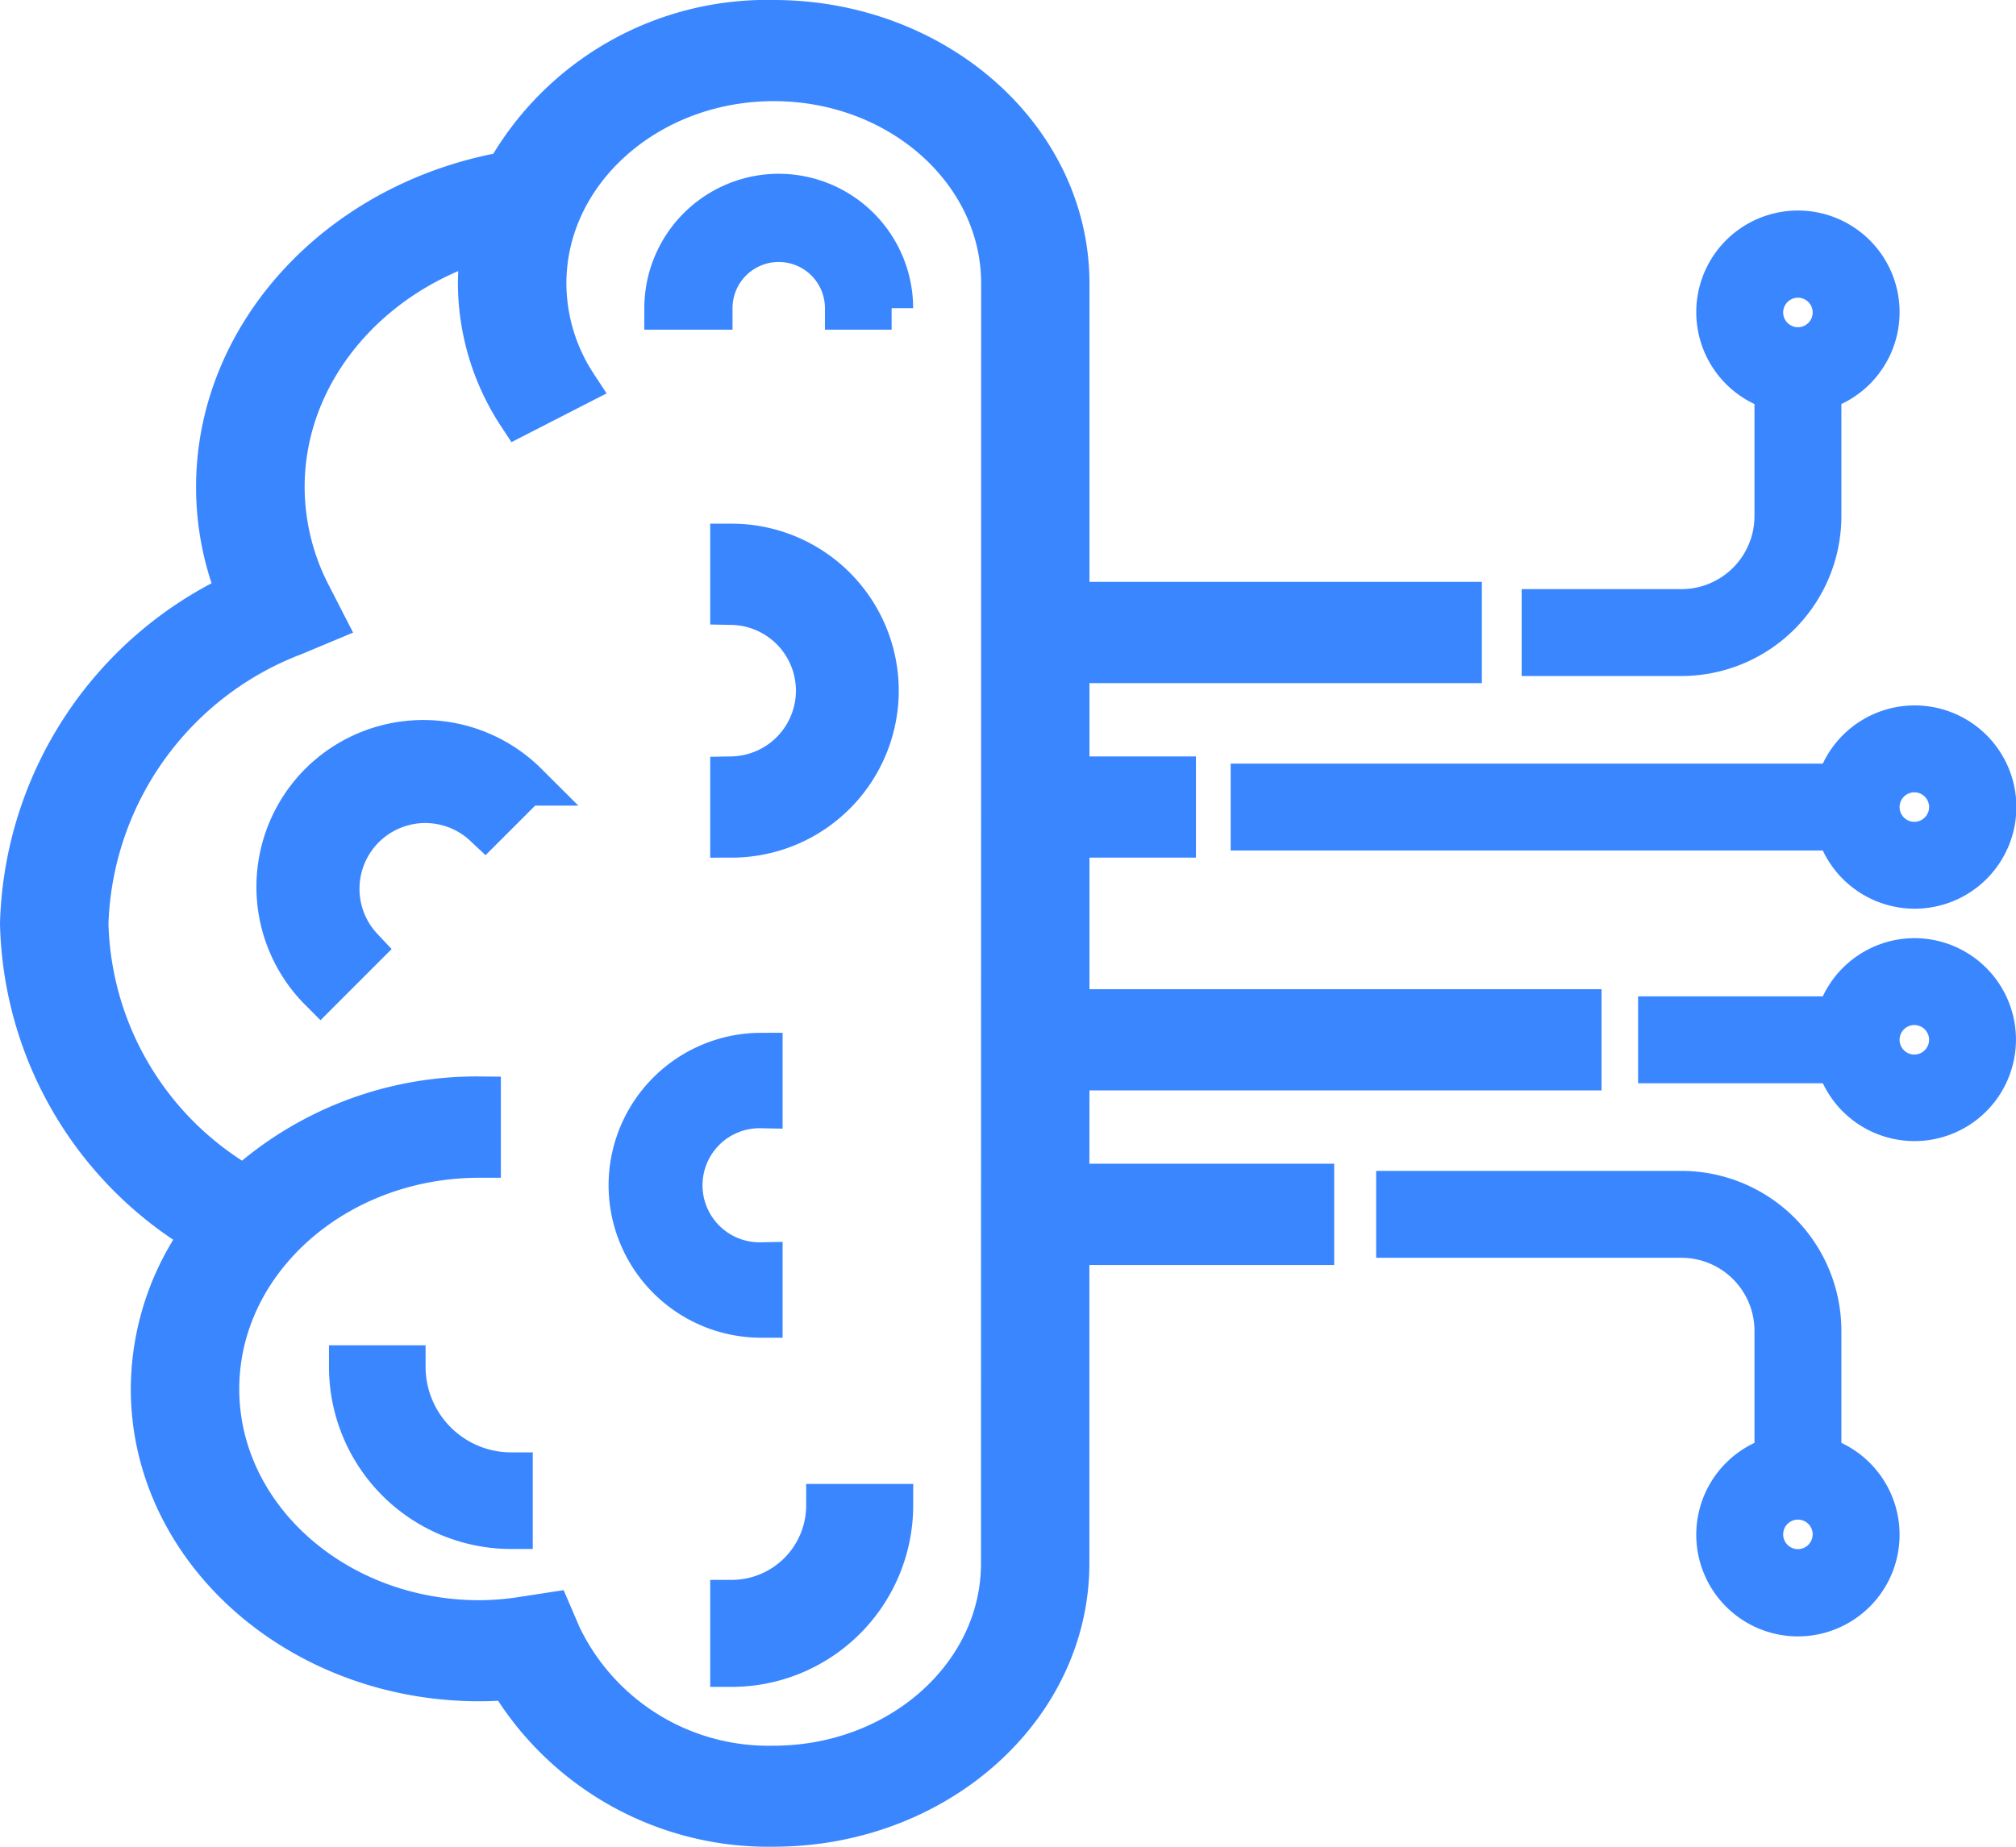
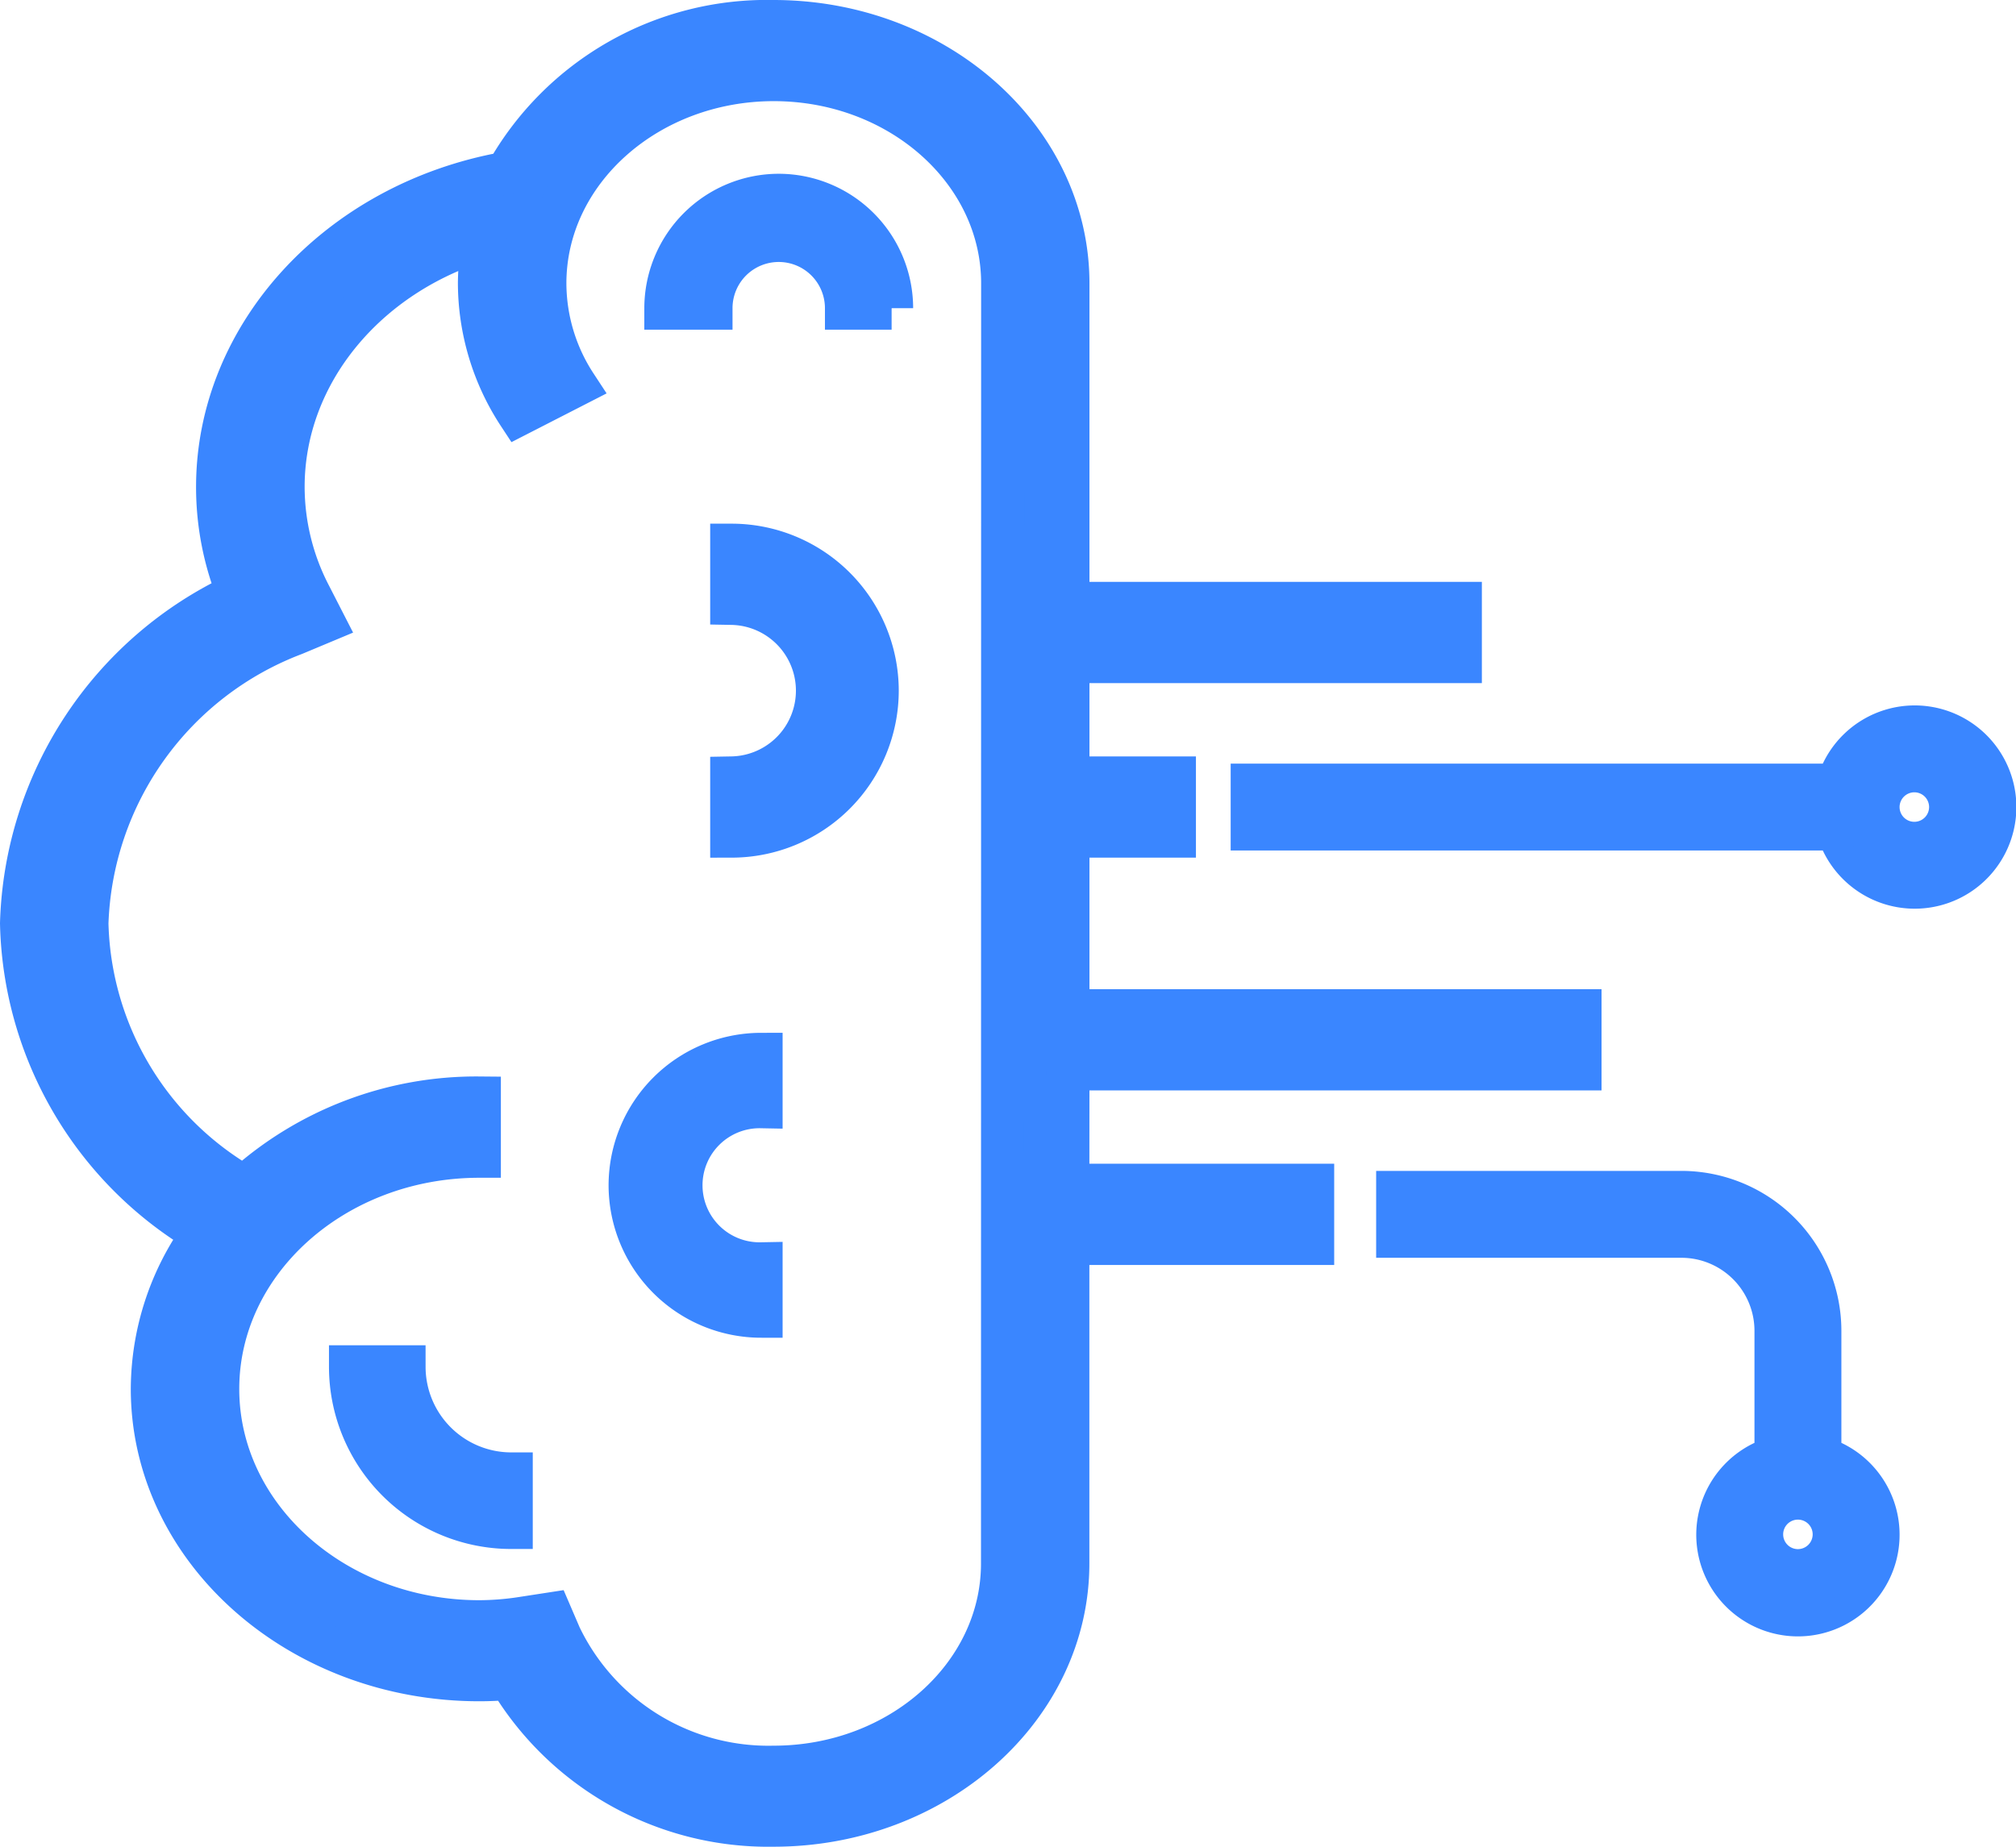
<svg xmlns="http://www.w3.org/2000/svg" width="70.24" height="64.362" viewBox="0 0 70.24 64.362">
  <g id="artificial-intelligence" transform="translate(0.846 0.75)">
    <path id="Path_4383" data-name="Path 4383" d="M36.458,36.5H54.3V34.473H36.458V28.389h3.71V26.362h-3.71V22.306H50.13V20.278H36.458V9.125C36.458,4.094,31.857,0,26.2,0a10.4,10.4,0,0,0-9.288,5.282l-.054.01c-5.81,1.049-10.027,5.646-10.027,10.93a9.911,9.911,0,0,0,.727,3.727A13.078,13.078,0,0,0,0,31.431a12.868,12.868,0,0,0,6.337,10.8,9.282,9.282,0,0,0-1.78,5.419c0,5.591,5.111,10.139,11.393,10.139.343,0,.691-.016,1.051-.048a10.5,10.5,0,0,0,9.2,5.117c5.653,0,10.254-4.094,10.254-9.125V42.584h8.53V40.556h-8.53ZM34.179,53.737c0,3.914-3.578,7.1-7.975,7.1a8.052,8.052,0,0,1-7.441-4.562l-.335-.779-.922.142a10.025,10.025,0,0,1-1.555.129c-5.026,0-9.115-3.639-9.115-8.111s4.089-8.111,9.115-8.111V37.515A12.067,12.067,0,0,0,7.76,40.623a10.9,10.9,0,0,1-5.481-9.192A11.19,11.19,0,0,1,9.494,21.344l1.021-.427L10.045,20a8.215,8.215,0,0,1-.931-3.782c0-3.943,2.873-7.411,7-8.644a8.091,8.091,0,0,0-.16,1.547,8.362,8.362,0,0,0,1.373,4.563L19.3,12.673a6.508,6.508,0,0,1-1.066-3.548c0-3.914,3.578-7.1,7.975-7.1s7.975,3.184,7.975,7.1Zm0,0" transform="translate(-0.096)" fill="#3a86ff" stroke="#3a86ff" stroke-width="1.5" />
-     <path id="Path_4384" data-name="Path 4384" d="M184,427.344v2.229A5.579,5.579,0,0,0,189.573,424h-2.229A3.348,3.348,0,0,1,184,427.344Zm0,0" transform="translate(-159.352 -372.285)" fill="#3a86ff" stroke="#3a86ff" stroke-width="1.5" />
    <path id="Path_4385" data-name="Path 4385" d="M65.866,376H64a5.6,5.6,0,0,0,5.6,5.6v-1.866A3.736,3.736,0,0,1,65.866,376Zm0,0" transform="translate(-52.634 -329.118)" fill="#3a86ff" stroke="#3a86ff" stroke-width="1.5" />
    <path id="Path_4386" data-name="Path 4386" d="M343.209,329.312V325.07a5.076,5.076,0,0,0-5.07-5.07H328v2.028h10.139a3.046,3.046,0,0,1,3.042,3.042v4.242a3.042,3.042,0,1,0,2.028,0Zm-1.014,3.869a1.014,1.014,0,1,1,1.014-1.014A1.016,1.016,0,0,1,342.195,333.181Zm0,0" transform="translate(-280.399 -279.444)" fill="#3a86ff" stroke="#3a86ff" stroke-width="1" />
-     <path id="Path_4387" data-name="Path 4387" d="M409.125,256a3.038,3.038,0,0,0-2.855,2.028H400v2.028h6.27A3.036,3.036,0,1,0,409.125,256Zm0,4.056a1.014,1.014,0,1,1,1.014-1.014A1.016,1.016,0,0,1,409.125,260.056Zm0,0" transform="translate(-343.273 -223.555)" fill="#3a86ff" stroke="#3a86ff" stroke-width="1" />
    <path id="Path_4388" data-name="Path 4388" d="M308.465,194.028H288v2.028h20.465a3.042,3.042,0,1,0,0-2.028Zm2.855,0a1.014,1.014,0,1,1-1.014,1.014A1.016,1.016,0,0,1,311.32,194.028Zm0,0" transform="translate(-245.468 -167.666)" fill="#3a86ff" stroke="#3a86ff" stroke-width="1" />
-     <path id="Path_4389" data-name="Path 4389" d="M378.139,66.139V61.9a3.042,3.042,0,1,0-2.028,0v4.242a3.046,3.046,0,0,1-3.042,3.042H368v2.028h5.07A5.075,5.075,0,0,0,378.139,66.139Zm-1.014-8.111a1.014,1.014,0,1,1-1.014,1.014A1.016,1.016,0,0,1,377.125,58.028Zm0,0" transform="translate(-315.329 -48.903)" fill="#3a86ff" stroke="#3a86ff" stroke-width="1" />
-     <path id="Path_4390" data-name="Path 4390" d="M76.816,196.818a5.075,5.075,0,0,0,0,7.17l1.434-1.434a3.042,3.042,0,0,1,4.3-4.3l1.434-1.434A5.076,5.076,0,0,0,76.816,196.818Zm0,0" transform="translate(-66.495 -170.245)" fill="#3a86ff" stroke="#3a86ff" stroke-width="1.5" />
    <path id="Path_4391" data-name="Path 4391" d="M147.934,32A3.938,3.938,0,0,0,144,35.934h1.573a2.36,2.36,0,0,1,4.72,0h1.573A3.938,3.938,0,0,0,147.934,32Zm0,0" transform="translate(-121.647 -25.944)" fill="#3a86ff" stroke="#3a86ff" stroke-width="1.5" />
    <path id="Path_4392" data-name="Path 4392" d="M181.07,149.07A5.076,5.076,0,0,0,176,144v2.028a3.042,3.042,0,0,1,0,6.083v2.028A5.076,5.076,0,0,0,181.07,149.07Zm0,0" transform="translate(-151.352 -125.75)" fill="#3a86ff" stroke="#3a86ff" stroke-width="1.5" />
    <path id="Path_4393" data-name="Path 4393" d="M136,316.563a4.568,4.568,0,0,0,4.563,4.563V319.3a2.738,2.738,0,1,1,0-5.475V312A4.568,4.568,0,0,0,136,316.563Zm0,0" transform="translate(-114.892 -276.006)" fill="#3a86ff" stroke="#3a86ff" stroke-width="1.5" />
  </g>
</svg>